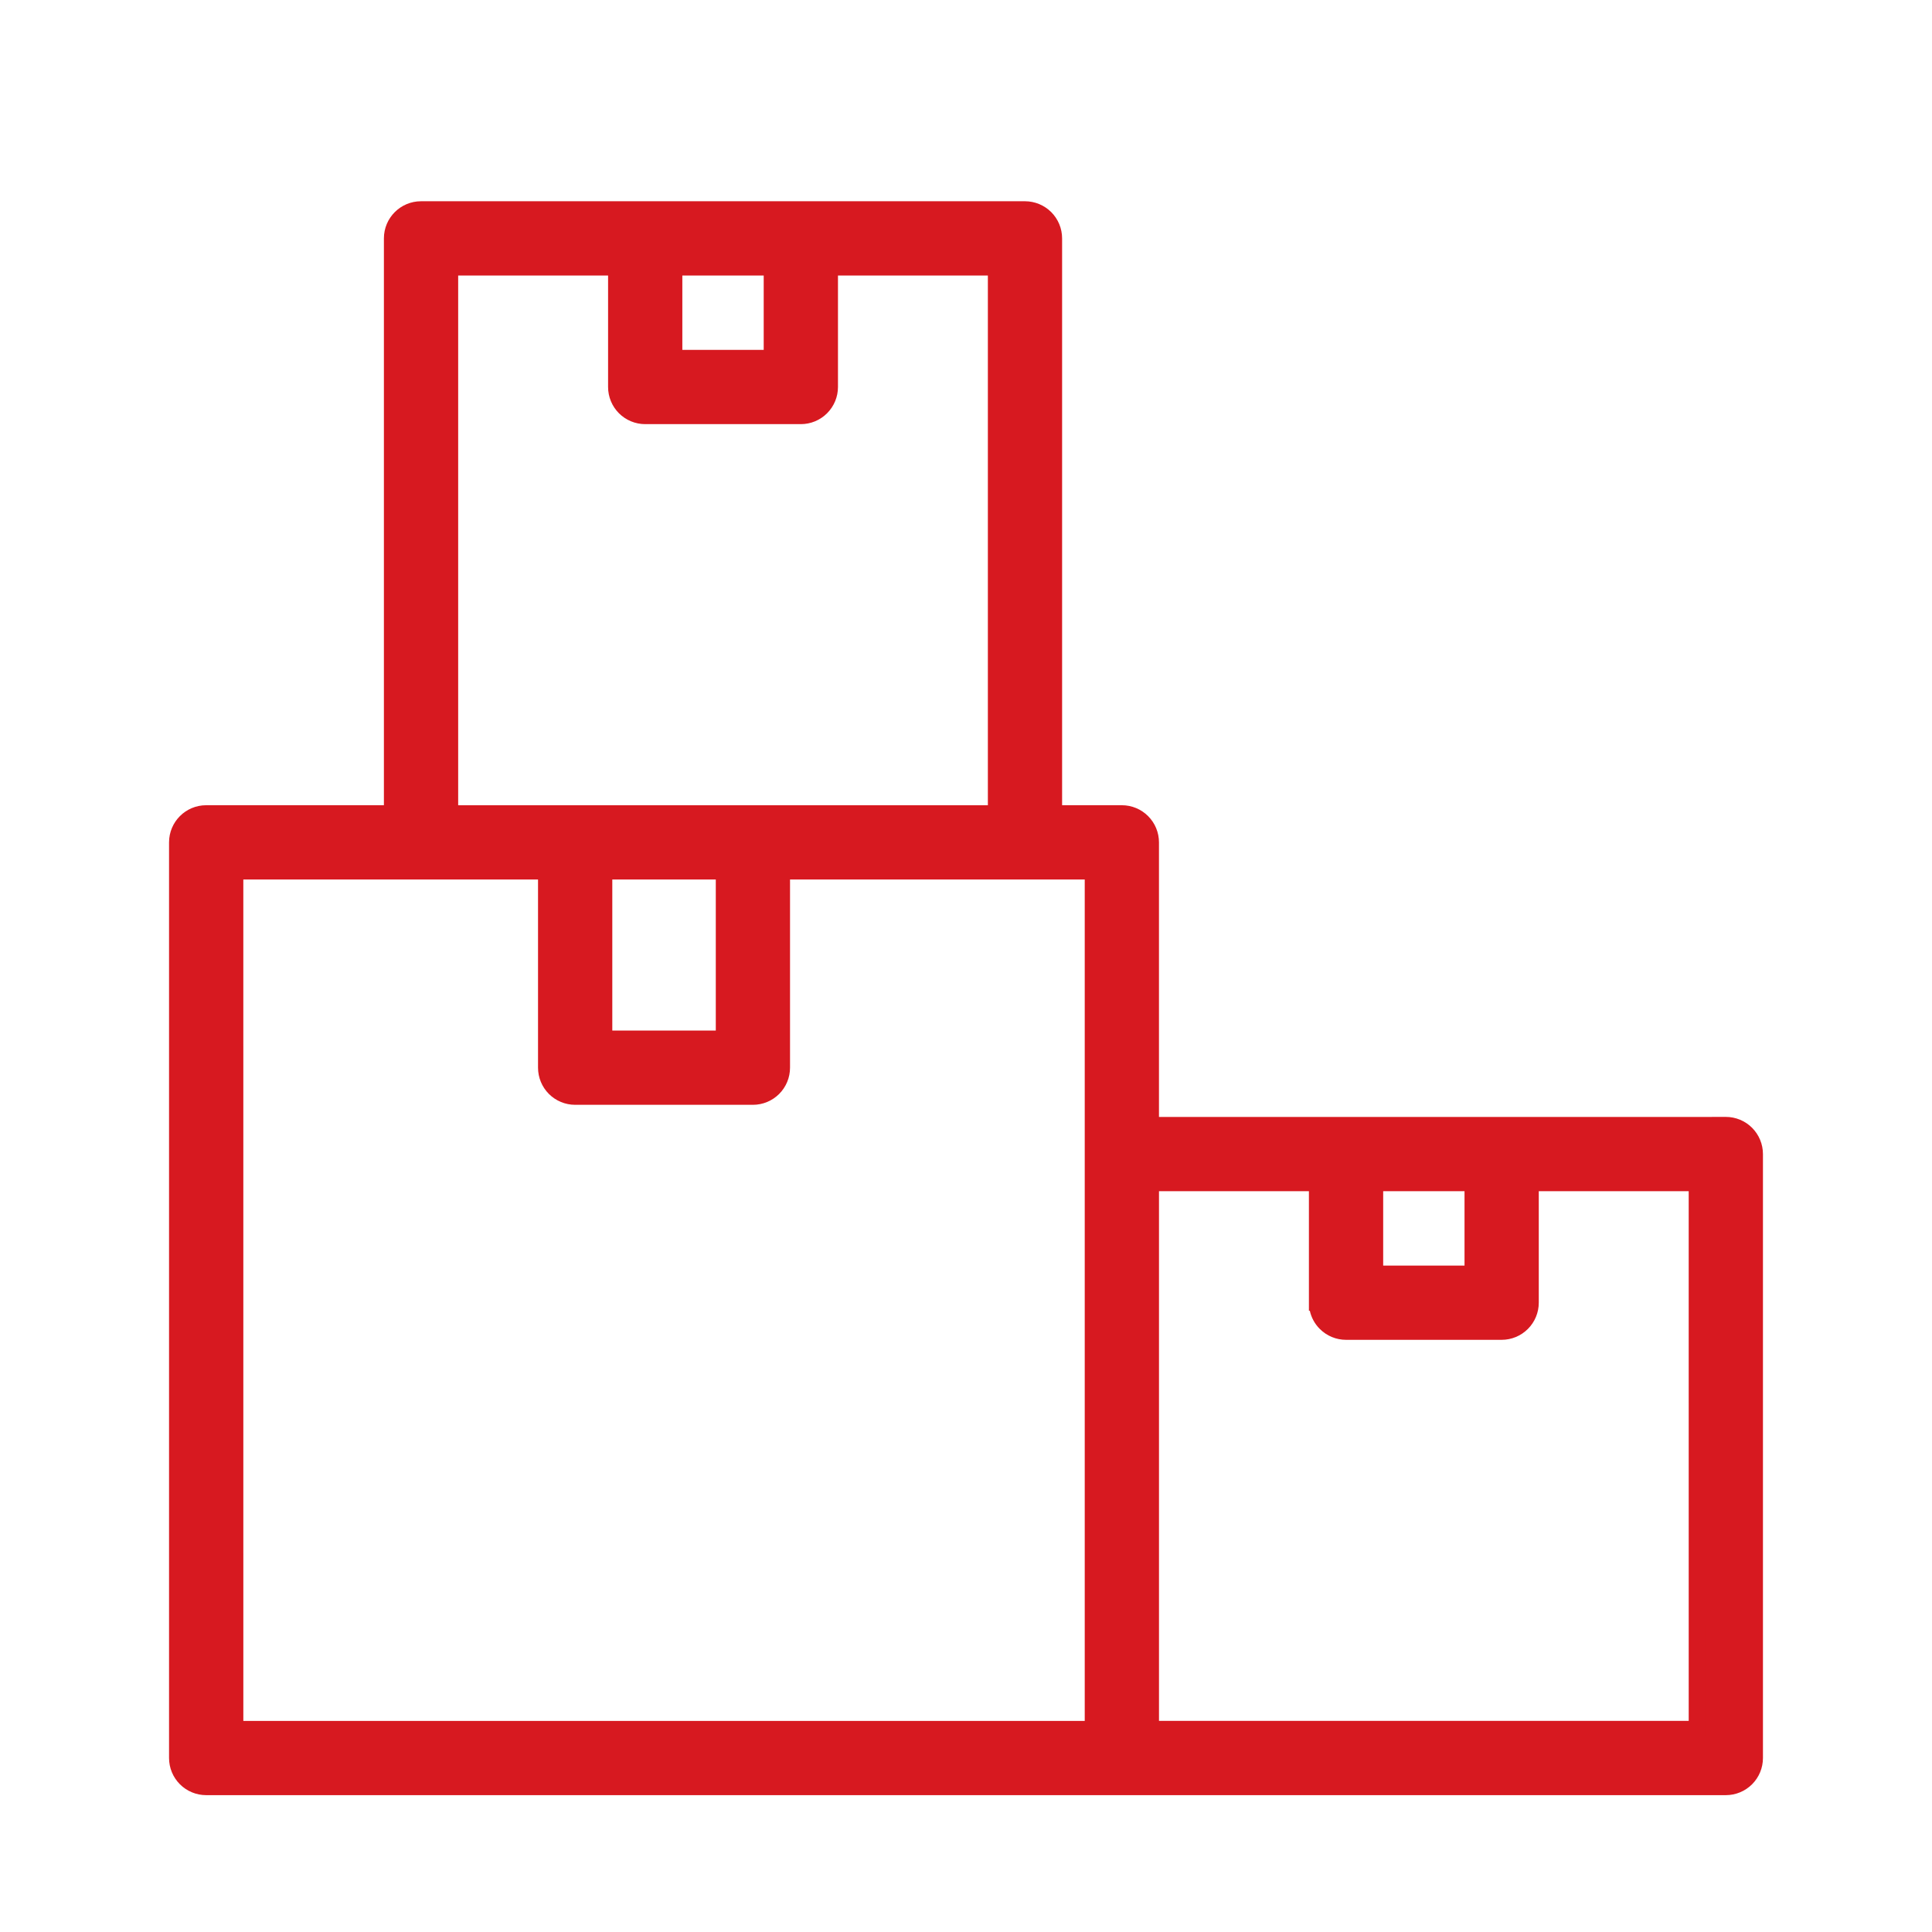
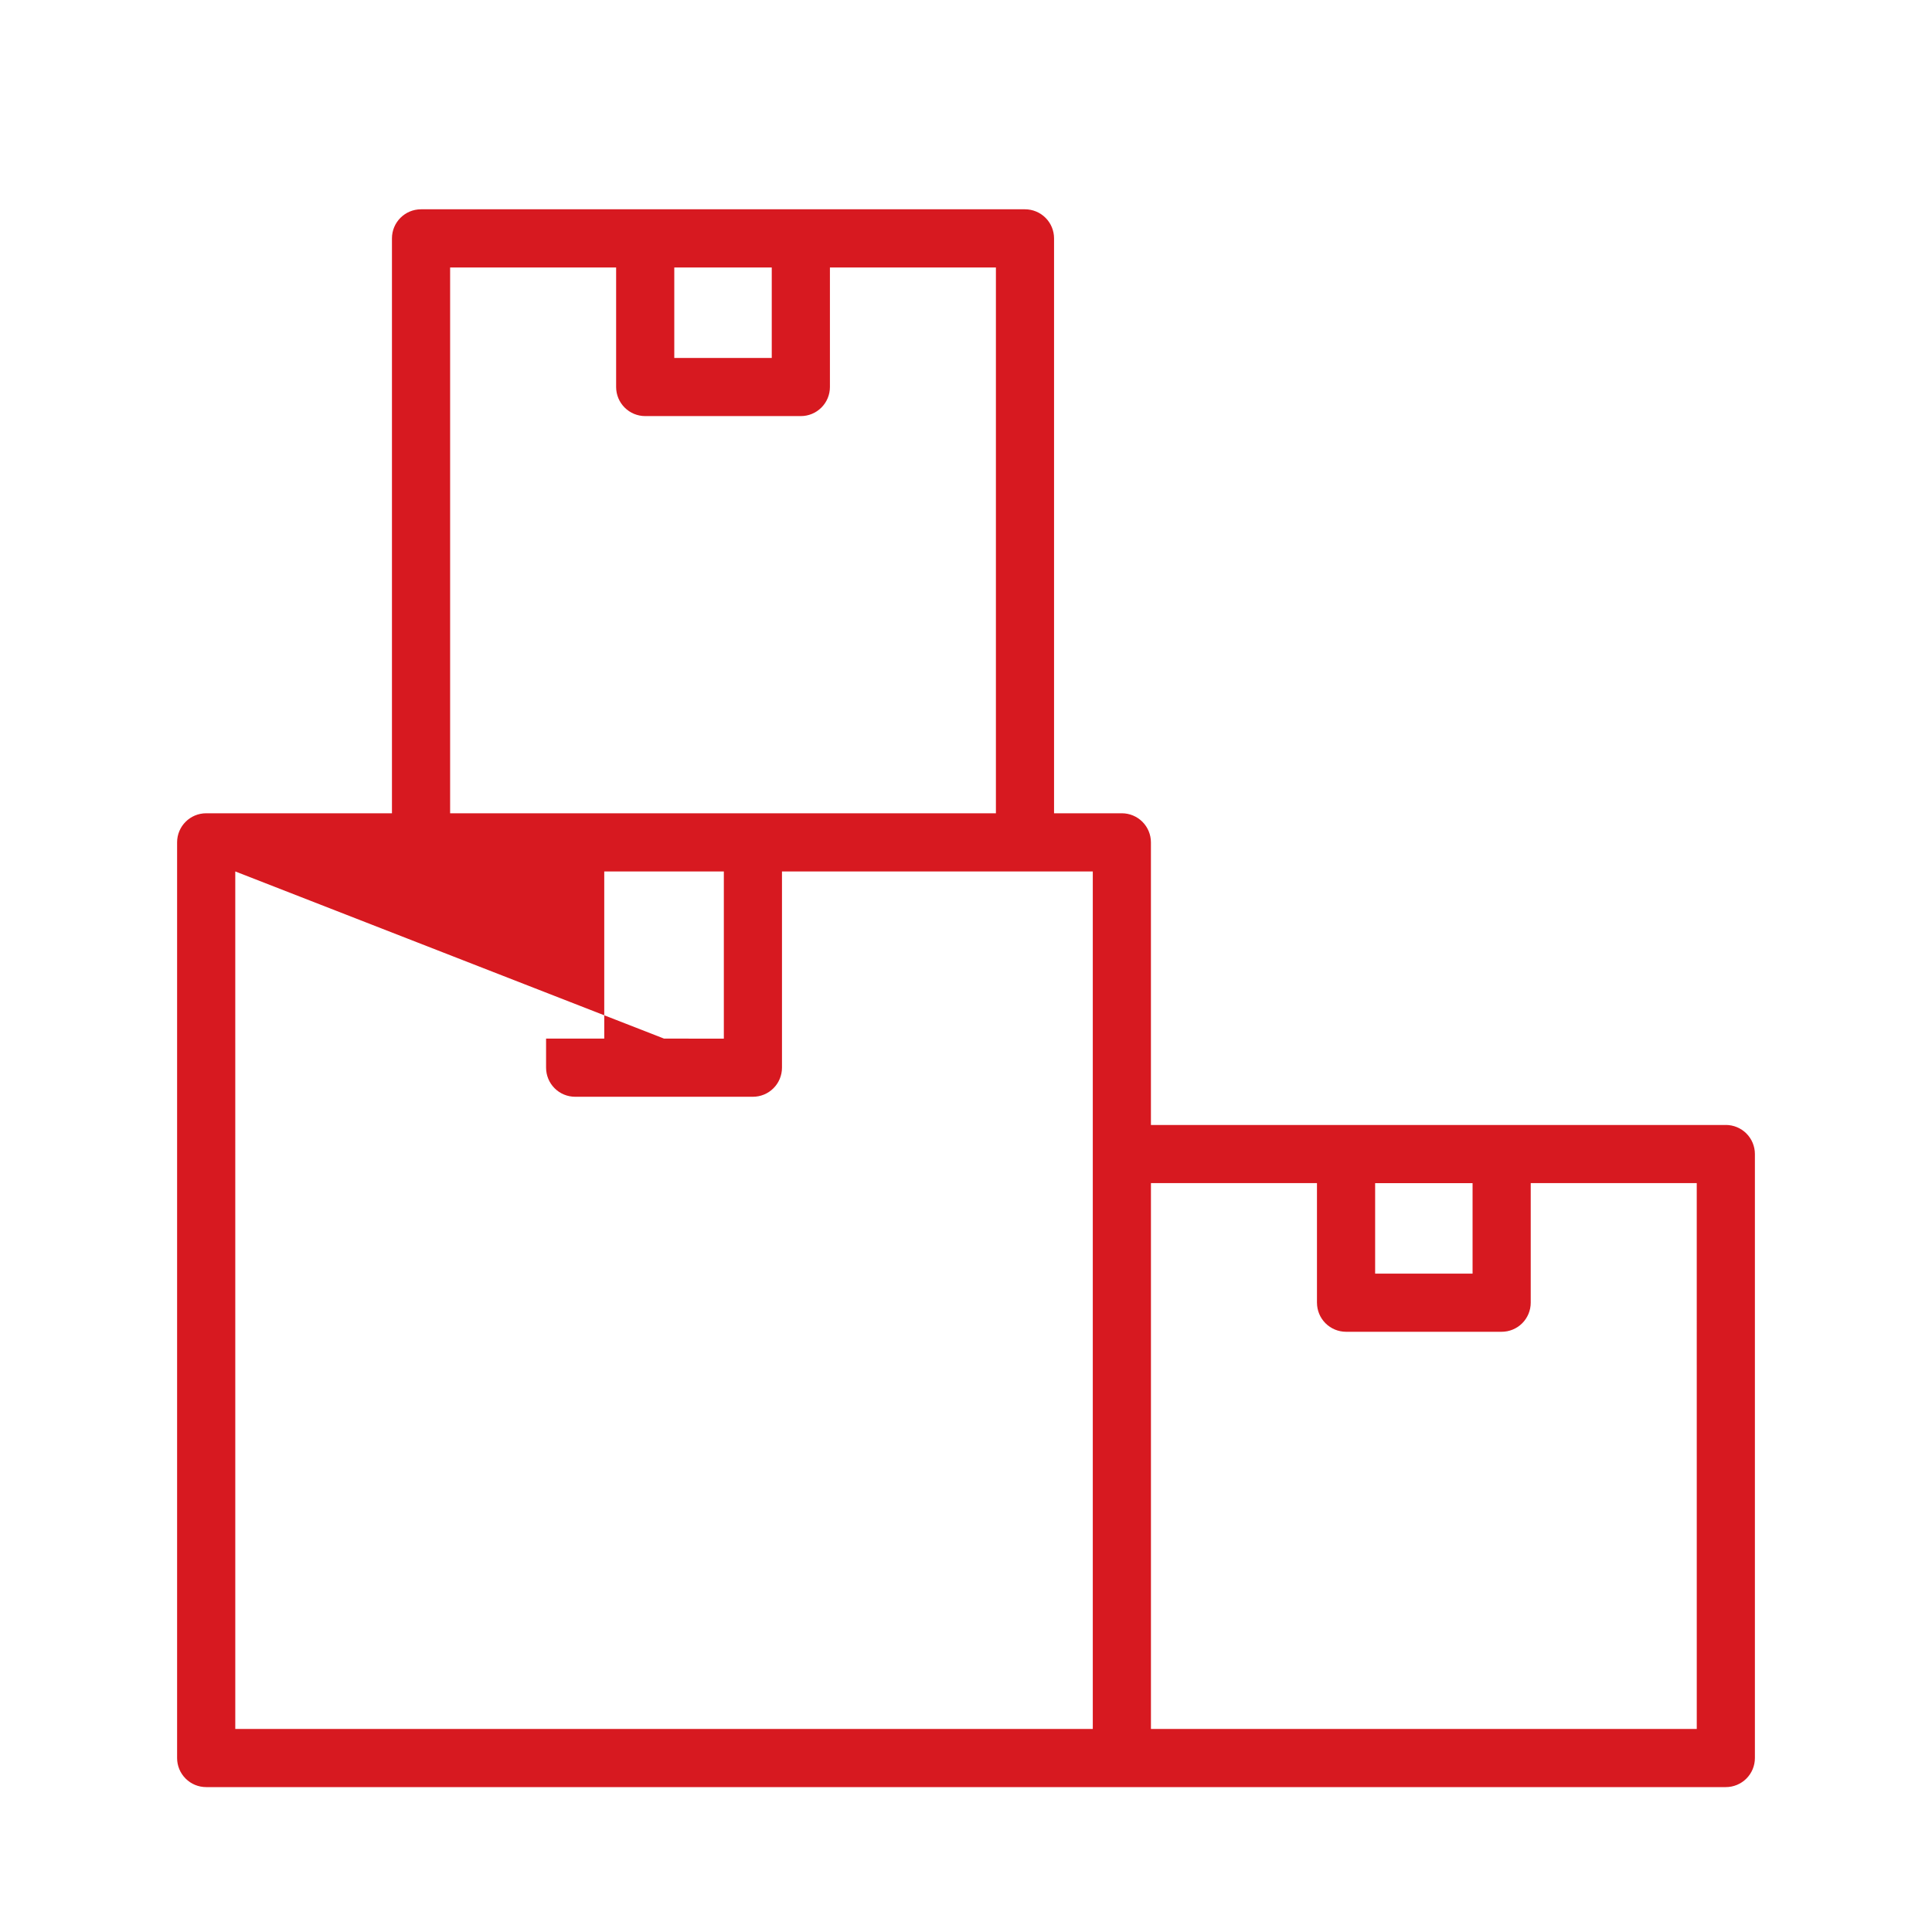
<svg xmlns="http://www.w3.org/2000/svg" width="120" height="120" viewBox="0 0 120 120" fill="none">
-   <path d="M107.195 69.875H71.486V52.321C71.486 51.842 71.296 51.382 70.957 51.043C70.619 50.705 70.159 50.514 69.68 50.514H65.469V14.806C65.469 14.326 65.279 13.867 64.94 13.529C64.602 13.19 64.142 13 63.663 13H26.151C25.153 13 24.345 13.808 24.345 14.806V50.514H12.806C11.808 50.514 11 51.322 11 52.321V109.194C11 109.674 11.19 110.132 11.529 110.471C11.868 110.81 12.326 111 12.806 111H107.194C107.674 111 108.132 110.81 108.471 110.471C108.81 110.132 109 109.674 109 109.194V71.68C109 71.201 108.81 70.742 108.471 70.402C108.132 70.064 107.674 69.873 107.194 69.873L107.195 69.875ZM88.439 79.107H85.412V73.487H91.464V79.107H88.439ZM44.908 22.232H41.881V16.614H47.935L47.935 22.232H44.908ZM27.958 16.614H38.269V24.038C38.269 24.517 38.459 24.977 38.798 25.315C39.137 25.654 39.596 25.844 40.075 25.844H49.742C50.221 25.844 50.679 25.654 51.018 25.315C51.357 24.977 51.548 24.517 51.548 24.038V16.614H61.858V50.516H27.958L27.958 16.614ZM41.246 64.51L37.531 64.51V54.127H44.959V64.511L41.246 64.51ZM14.613 54.127H33.918V66.317V66.316C33.918 66.795 34.108 67.254 34.447 67.593C34.785 67.932 35.245 68.122 35.724 68.122H46.764C47.243 68.122 47.703 67.932 48.041 67.593C48.38 67.254 48.57 66.795 48.57 66.316V54.127H67.875V107.389H14.614L14.613 54.127ZM105.389 107.388H71.487V73.486H81.799V80.913H81.8C81.8 81.392 81.99 81.851 82.329 82.19C82.667 82.528 83.127 82.719 83.606 82.719H93.27C93.749 82.719 94.208 82.528 94.547 82.19C94.885 81.851 95.076 81.392 95.076 80.913V73.486H105.388L105.389 107.388Z" fill="#D71920" />
-   <path fill-rule="evenodd" clip-rule="evenodd" d="M23.845 14.806C23.845 13.532 24.877 12.5 26.151 12.5H63.663C64.275 12.5 64.861 12.743 65.294 13.175C65.726 13.608 65.969 14.194 65.969 14.806V50.014H69.68C70.292 50.014 70.879 50.257 71.311 50.69C71.743 51.122 71.986 51.709 71.986 52.321V69.375H106.329L106.329 69.373H107.194C107.806 69.373 108.392 69.616 108.825 70.049C109.256 70.482 109.5 71.068 109.5 71.68V109.194C109.5 109.806 109.257 110.392 108.825 110.825C108.392 111.257 107.806 111.5 107.194 111.5H12.806C12.194 111.5 11.608 111.257 11.175 110.825C10.743 110.392 10.5 109.806 10.5 109.194V52.321C10.5 51.046 11.532 50.014 12.806 50.014H23.845V14.806ZM107.255 70.375H70.986V52.321C70.986 51.974 70.849 51.642 70.604 51.397C70.359 51.152 70.027 51.014 69.68 51.014H64.969V14.806C64.969 14.459 64.832 14.127 64.587 13.883C64.342 13.638 64.01 13.5 63.663 13.5H26.151C25.429 13.5 24.845 14.084 24.845 14.806V51.014H12.806C12.084 51.014 11.5 51.599 11.5 52.321V109.194C11.5 109.541 11.638 109.873 11.883 110.118C12.127 110.362 12.459 110.5 12.806 110.5H107.194C107.541 110.5 107.873 110.362 108.118 110.118C108.362 109.873 108.5 109.541 108.5 109.194V71.68C108.5 71.333 108.363 71.001 108.117 70.755C107.887 70.525 107.58 70.39 107.255 70.375ZM27.458 16.114H38.769V24.038C38.769 24.384 38.907 24.717 39.151 24.962C39.396 25.206 39.729 25.344 40.075 25.344H49.742C50.088 25.344 50.419 25.207 50.664 24.962C50.91 24.717 51.048 24.384 51.048 24.038V16.114H62.358V51.016H27.458L27.458 16.114ZM28.458 17.114L28.458 50.016H61.358V17.114H52.048V24.038C52.048 24.649 51.805 25.236 51.371 25.669C50.939 26.101 50.353 26.344 49.742 26.344H40.075C39.464 26.344 38.877 26.101 38.444 25.669C38.012 25.236 37.769 24.649 37.769 24.038V17.114H28.458ZM41.381 16.114H48.435L48.436 22.732H41.381V16.114ZM42.381 17.114V21.732H47.435L47.435 17.114H42.381ZM14.113 53.627H34.418V66.316C34.418 66.662 34.555 66.995 34.8 67.239C35.045 67.484 35.377 67.622 35.724 67.622H46.764C47.111 67.622 47.443 67.484 47.688 67.239C47.933 66.995 48.07 66.662 48.07 66.316V53.627H68.375V107.889H14.114L14.113 53.627ZM33.418 66.316V54.627H15.113L15.114 106.889H67.375V54.627H49.07V66.316C49.07 66.927 48.827 67.514 48.395 67.947C47.962 68.379 47.376 68.622 46.764 68.622H35.724C35.112 68.622 34.526 68.379 34.093 67.947C33.661 67.514 33.418 66.927 33.418 66.316C33.418 66.316 33.418 66.316 33.418 66.316ZM37.031 53.627H45.459V65.011L37.031 65.01V53.627ZM38.031 54.627V64.01L44.459 64.01V54.627H38.031ZM70.987 72.986H82.299V80.413L82.3 80.913C82.3 81.259 82.437 81.591 82.682 81.836C82.927 82.081 83.259 82.219 83.606 82.219H93.27C93.616 82.219 93.948 82.081 94.193 81.836C94.438 81.591 94.576 81.259 94.576 80.913V72.986H105.888L105.889 107.888H70.987V72.986ZM81.355 81.413H81.299V73.986H71.987V106.888H104.889L104.888 73.986H95.576V80.913C95.576 81.524 95.333 82.111 94.9 82.543C94.468 82.976 93.881 83.219 93.27 83.219H83.606C82.994 83.219 82.407 82.976 81.975 82.543C81.662 82.231 81.449 81.838 81.355 81.413ZM84.912 72.987H91.964V79.607H84.912V72.987ZM85.912 73.987V78.607H90.964V73.987H85.912Z" fill="#D71920" />
+   <path d="M107.195 69.875H71.486V52.321C71.486 51.842 71.296 51.382 70.957 51.043C70.619 50.705 70.159 50.514 69.68 50.514H65.469V14.806C65.469 14.326 65.279 13.867 64.94 13.529C64.602 13.19 64.142 13 63.663 13H26.151C25.153 13 24.345 13.808 24.345 14.806V50.514H12.806C11.808 50.514 11 51.322 11 52.321V109.194C11 109.674 11.19 110.132 11.529 110.471C11.868 110.81 12.326 111 12.806 111H107.194C107.674 111 108.132 110.81 108.471 110.471C108.81 110.132 109 109.674 109 109.194V71.68C109 71.201 108.81 70.742 108.471 70.402C108.132 70.064 107.674 69.873 107.194 69.873L107.195 69.875ZM88.439 79.107H85.412V73.487H91.464V79.107H88.439ZM44.908 22.232H41.881V16.614H47.935L47.935 22.232H44.908ZM27.958 16.614H38.269V24.038C38.269 24.517 38.459 24.977 38.798 25.315C39.137 25.654 39.596 25.844 40.075 25.844H49.742C50.221 25.844 50.679 25.654 51.018 25.315C51.357 24.977 51.548 24.517 51.548 24.038V16.614H61.858V50.516H27.958L27.958 16.614ZM41.246 64.51L37.531 64.51V54.127H44.959V64.511L41.246 64.51ZH33.918V66.317V66.316C33.918 66.795 34.108 67.254 34.447 67.593C34.785 67.932 35.245 68.122 35.724 68.122H46.764C47.243 68.122 47.703 67.932 48.041 67.593C48.38 67.254 48.57 66.795 48.57 66.316V54.127H67.875V107.389H14.614L14.613 54.127ZM105.389 107.388H71.487V73.486H81.799V80.913H81.8C81.8 81.392 81.99 81.851 82.329 82.19C82.667 82.528 83.127 82.719 83.606 82.719H93.27C93.749 82.719 94.208 82.528 94.547 82.19C94.885 81.851 95.076 81.392 95.076 80.913V73.486H105.388L105.389 107.388Z" fill="#D71920" />
</svg>